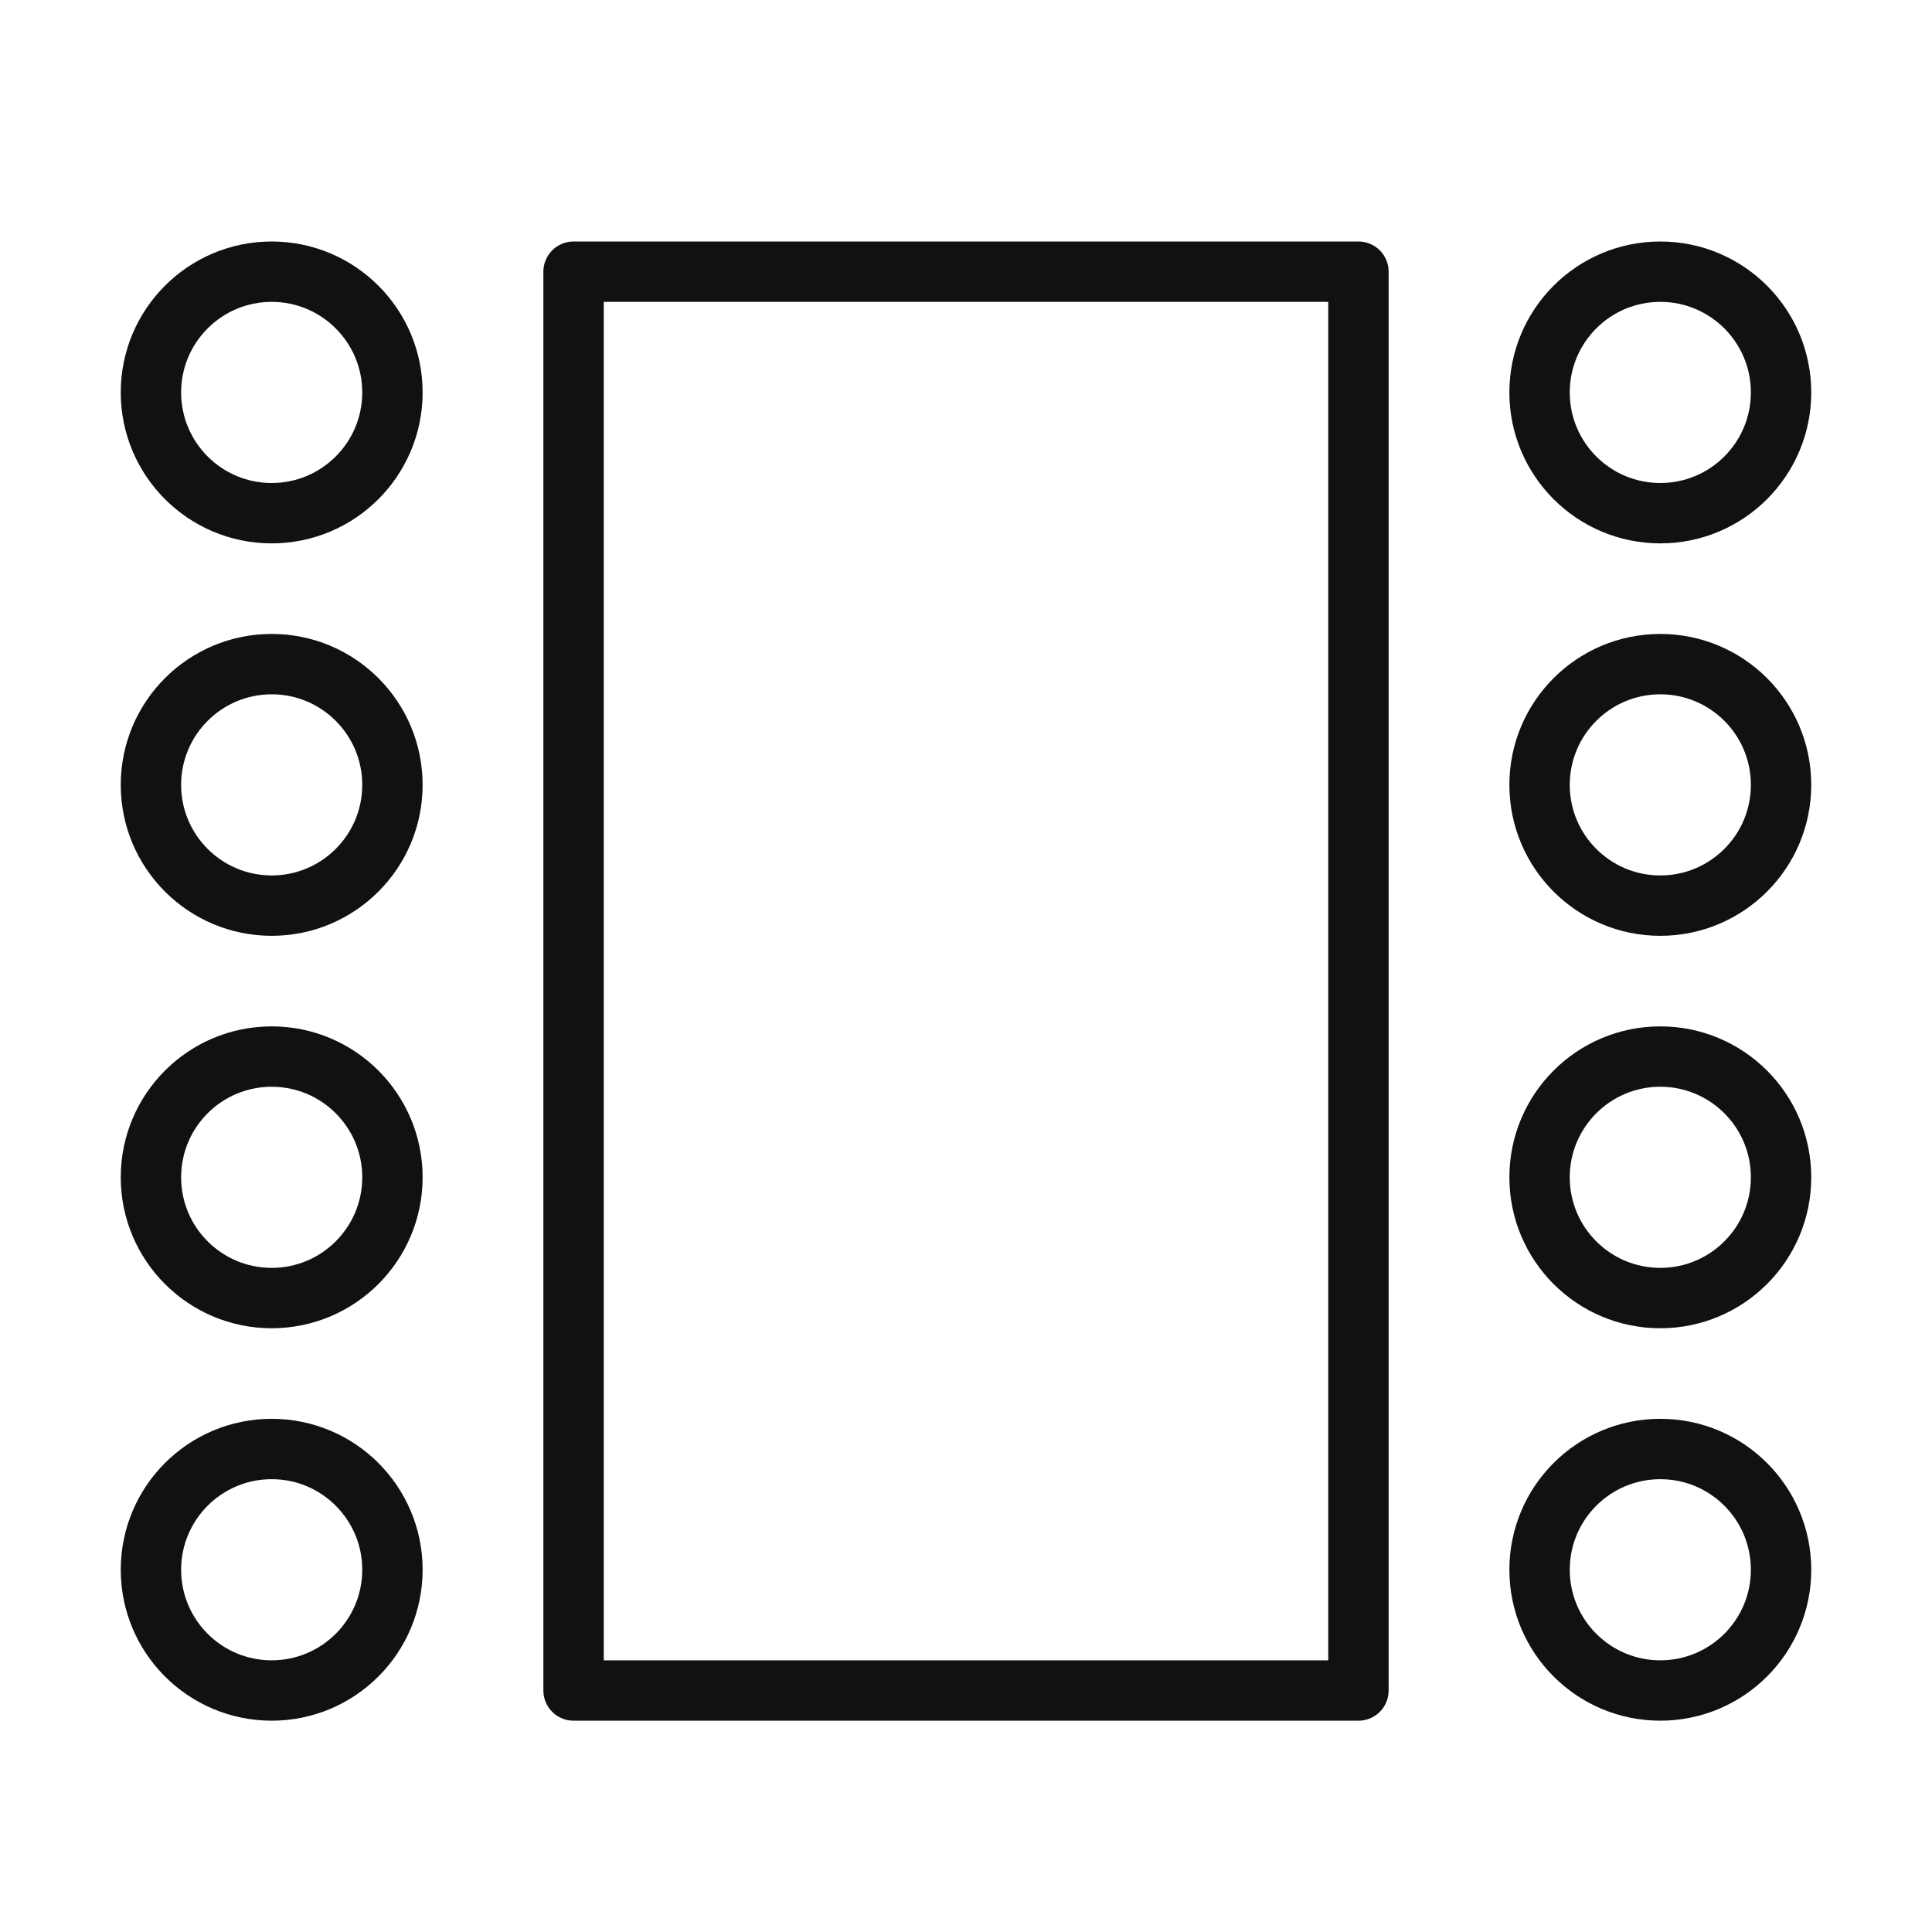
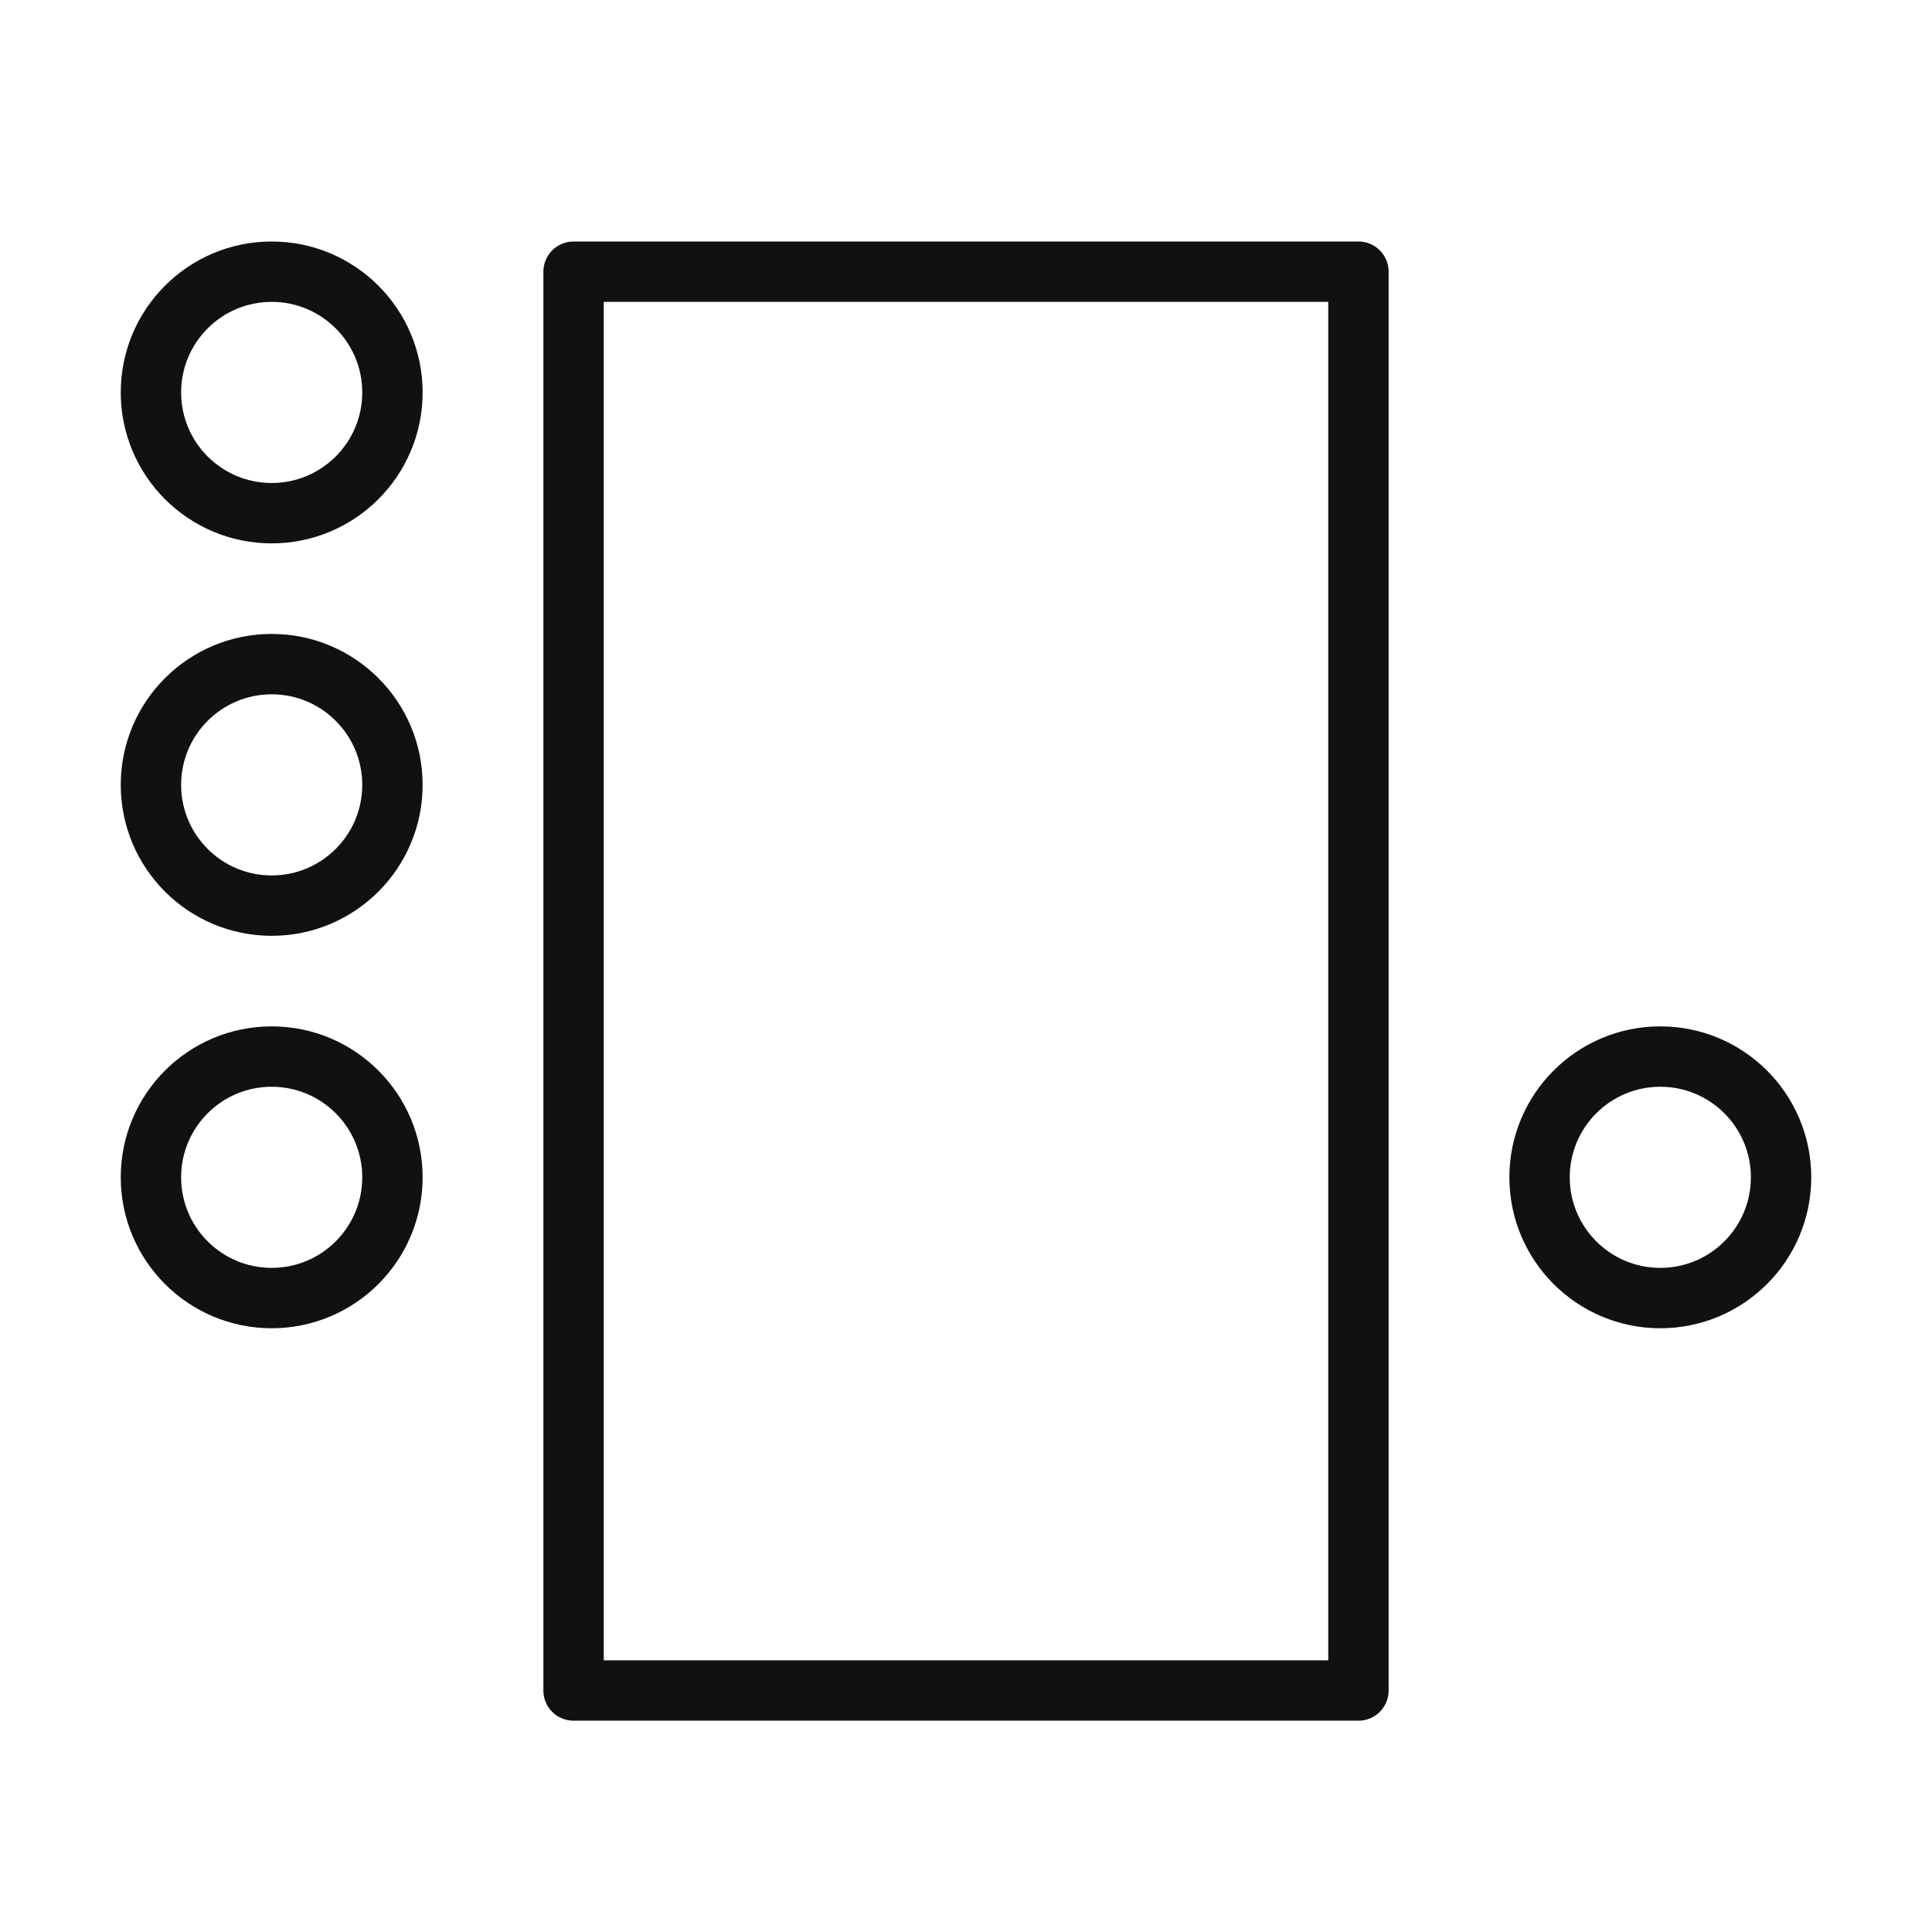
<svg xmlns="http://www.w3.org/2000/svg" viewBox="0 0 64 64" width="64" height="64">
  <g class="nc-icon-wrapper" stroke-linecap="round" stroke-linejoin="round" stroke-width="2" fill="#111111" stroke="#111111">
    <rect x="19" y="9" width="26" height="47" fill="none" stroke="#111111" stroke-miterlimit="10" data-cap="butt" />
    <circle cx="9" cy="13" r="4" fill="none" stroke-miterlimit="10" data-cap="butt" data-color="color-2" />
    <circle cx="9" cy="39" r="4" fill="none" stroke-miterlimit="10" data-cap="butt" data-color="color-2" />
    <circle cx="9" cy="26" r="4" fill="none" stroke-miterlimit="10" data-cap="butt" data-color="color-2" />
-     <circle cx="9" cy="52" r="4" fill="none" stroke-miterlimit="10" data-cap="butt" data-color="color-2" />
-     <circle cx="55" cy="26" r="4" fill="none" stroke-miterlimit="10" data-cap="butt" data-color="color-2" />
-     <circle cx="55" cy="13" r="4" fill="none" stroke-miterlimit="10" data-cap="butt" data-color="color-2" />
    <circle cx="55" cy="39" r="4" fill="none" stroke-miterlimit="10" data-cap="butt" data-color="color-2" />
-     <circle cx="55" cy="52" r="4" fill="none" stroke-miterlimit="10" data-cap="butt" data-color="color-2" />
  </g>
</svg>